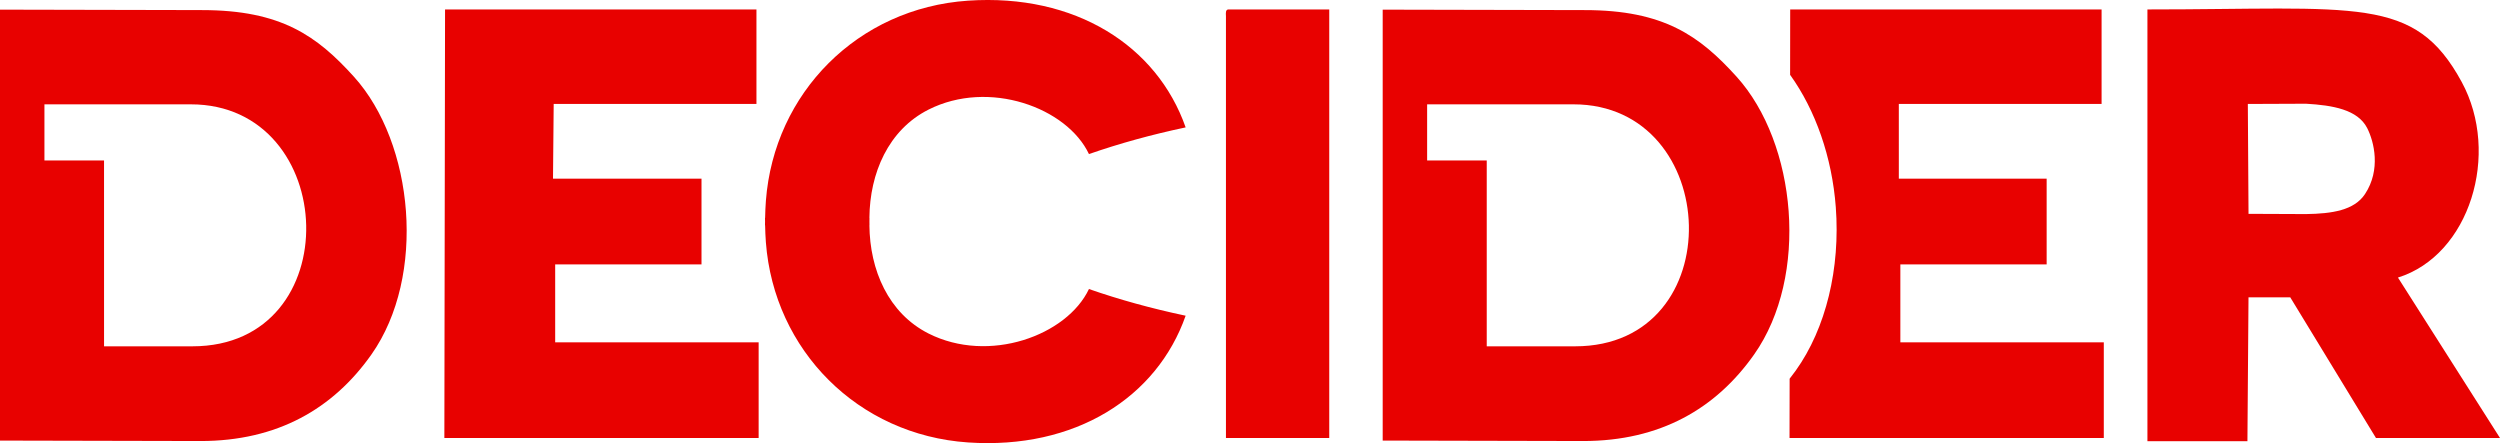
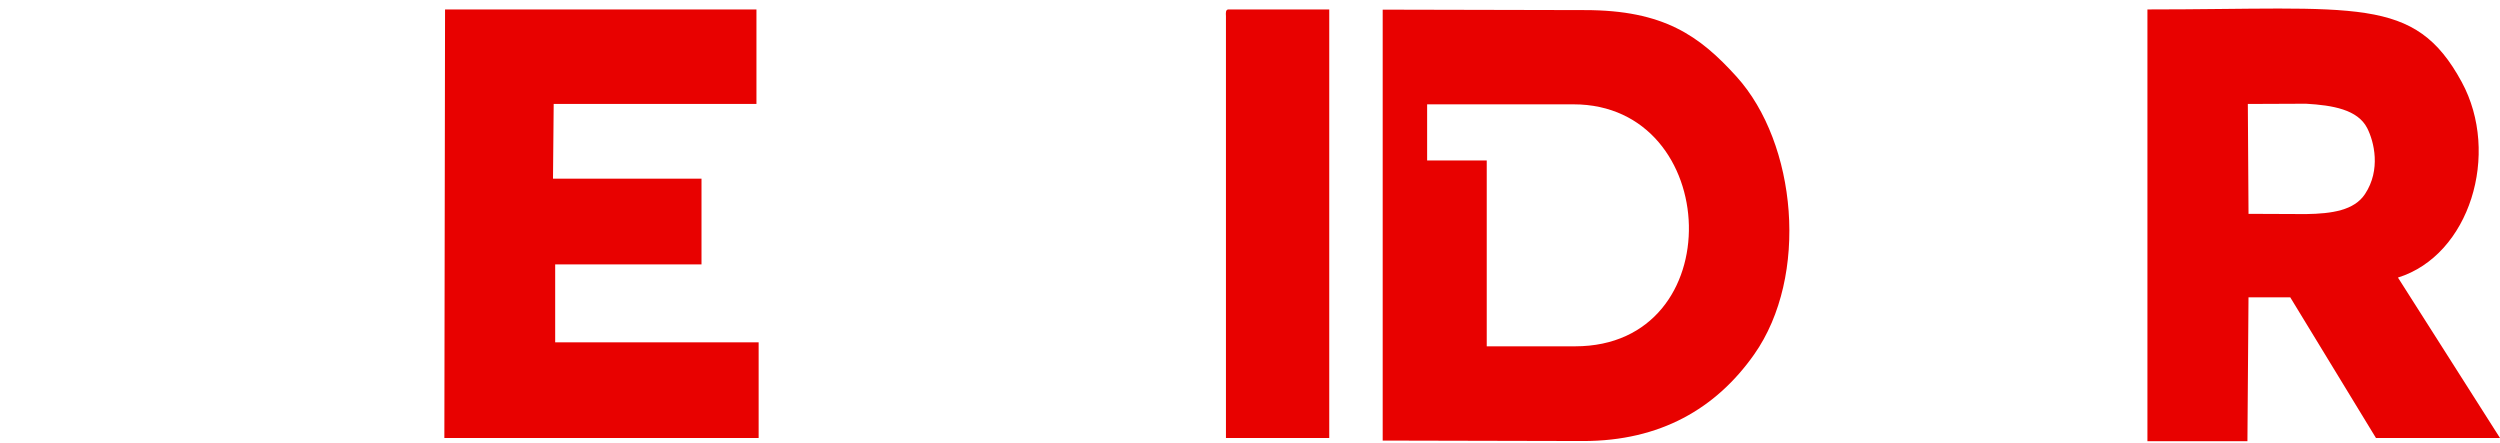
<svg xmlns="http://www.w3.org/2000/svg" version="1.1" id="Layer_1" x="0px" y="0px" width="500px" height="88.624px" viewBox="0 0 500 88.624" xml:space="preserve">
-   <path fill="#E80100" d="M380.07,52.878h29.26V35.734h-29.563l-0.002-14.943h40.553v-18.9H358.04l-0.017,13.078  c5.106,7.105,8.388,16.5,9.137,26.47c0.912,12.181-1.933,24.177-8.014,32.685c-0.395,0.555-0.804,1.09-1.219,1.617L357.906,87.6  h62.854V68.464h-40.689L380.07,52.878L380.07,52.878z" />
  <path fill="#E80100" d="M245.19,3.208V87.6h20.66V1.89h-20.22c-0.513,0.075-0.477,0.696-0.44,1.32" />
  <polygon fill="#E80100" points="111.037,52.876 140.3,52.876 140.3,35.734 110.6,35.734 110.738,20.792 151.29,20.792 151.29,1.892   89.01,1.892 88.872,87.6 151.728,87.6 151.728,68.464 111.036,68.464 111.036,52.878 " />
-   <path fill="#E80100" d="M70.77,15.329C63.39,7.178,56.224,2.02,40.422,2.02V2.018L0,1.93v86.187l40.124,0.09  c15.347,0,26.514-6.457,34.16-17.308C85.337,55.214,82.816,28.639,70.77,15.329z M38.48,69.263H20.81  c0.005-11.936-0.003-25.22-0.003-37.167H8.887v-11.23h29.257C67.976,20.866,69.784,69.263,38.48,69.263z" />
  <path fill="#E80100" d="M347.308,15.327c-7.38-8.15-14.544-13.308-30.348-13.308V2.02l-40.422-0.09v86.184l40.124,0.091  c15.348,0,26.515-6.457,34.16-17.308C361.876,55.212,359.354,28.637,347.308,15.327z M315.019,69.263h-17.671  c0.008-11.936,0-25.22,0-37.167h-11.922v-11.23h29.257C344.516,20.866,346.323,69.263,315.019,69.263z" />
  <path fill="#E80100" d="M479.59,55.514L479.59,55.514c14.336-4.466,20.563-24.737,12.749-39.121  c-9.454-17.406-20.8-14.503-62.854-14.503v86.35h20l0.216-28.77h8.353l17.141,28.13H500L479.59,55.514z M473,38.812  c-2.155,3.257-6.578,3.93-11.81,4.004l-11.485-0.048l-0.138-21.976l11.628-0.048c5.337,0.306,10.35,1.16,12.246,4.88  C474.817,28.324,476.214,33.958,473,38.812L473,38.812z" />
-   <path fill="#E80100" d="M185.705,21.921c12.083-6.103,27.677-0.415,32.088,8.894c6.102-2.126,12.552-3.902,19.337-5.336  c-5.73-16.334-22.076-26.8-43.515-25.345C171.54,1.629,154.82,18.6,153.178,40.154c-0.083,1.136-0.135,2.274-0.154,3.413H153  c0,0.245,0.01,0.497,0.012,0.743c-0.003,0.25-0.013,0.5-0.013,0.744h0.024c0.023,1.127,0.066,2.26,0.154,3.415  c1.642,21.553,18.362,38.523,40.438,40.02c21.44,1.455,37.783-9.014,43.513-25.348c-6.786-1.432-13.236-3.21-19.338-5.335  c-4.41,9.31-20.005,14.998-32.088,8.894c-8.042-4.064-11.745-12.73-11.82-21.646h0.015c-0.01-0.248-0.005-0.493-0.008-0.743  c0.003-0.247-0.002-0.495,0.007-0.742h-0.016c0.075-8.918,3.778-17.58,11.82-21.645" />
</svg>